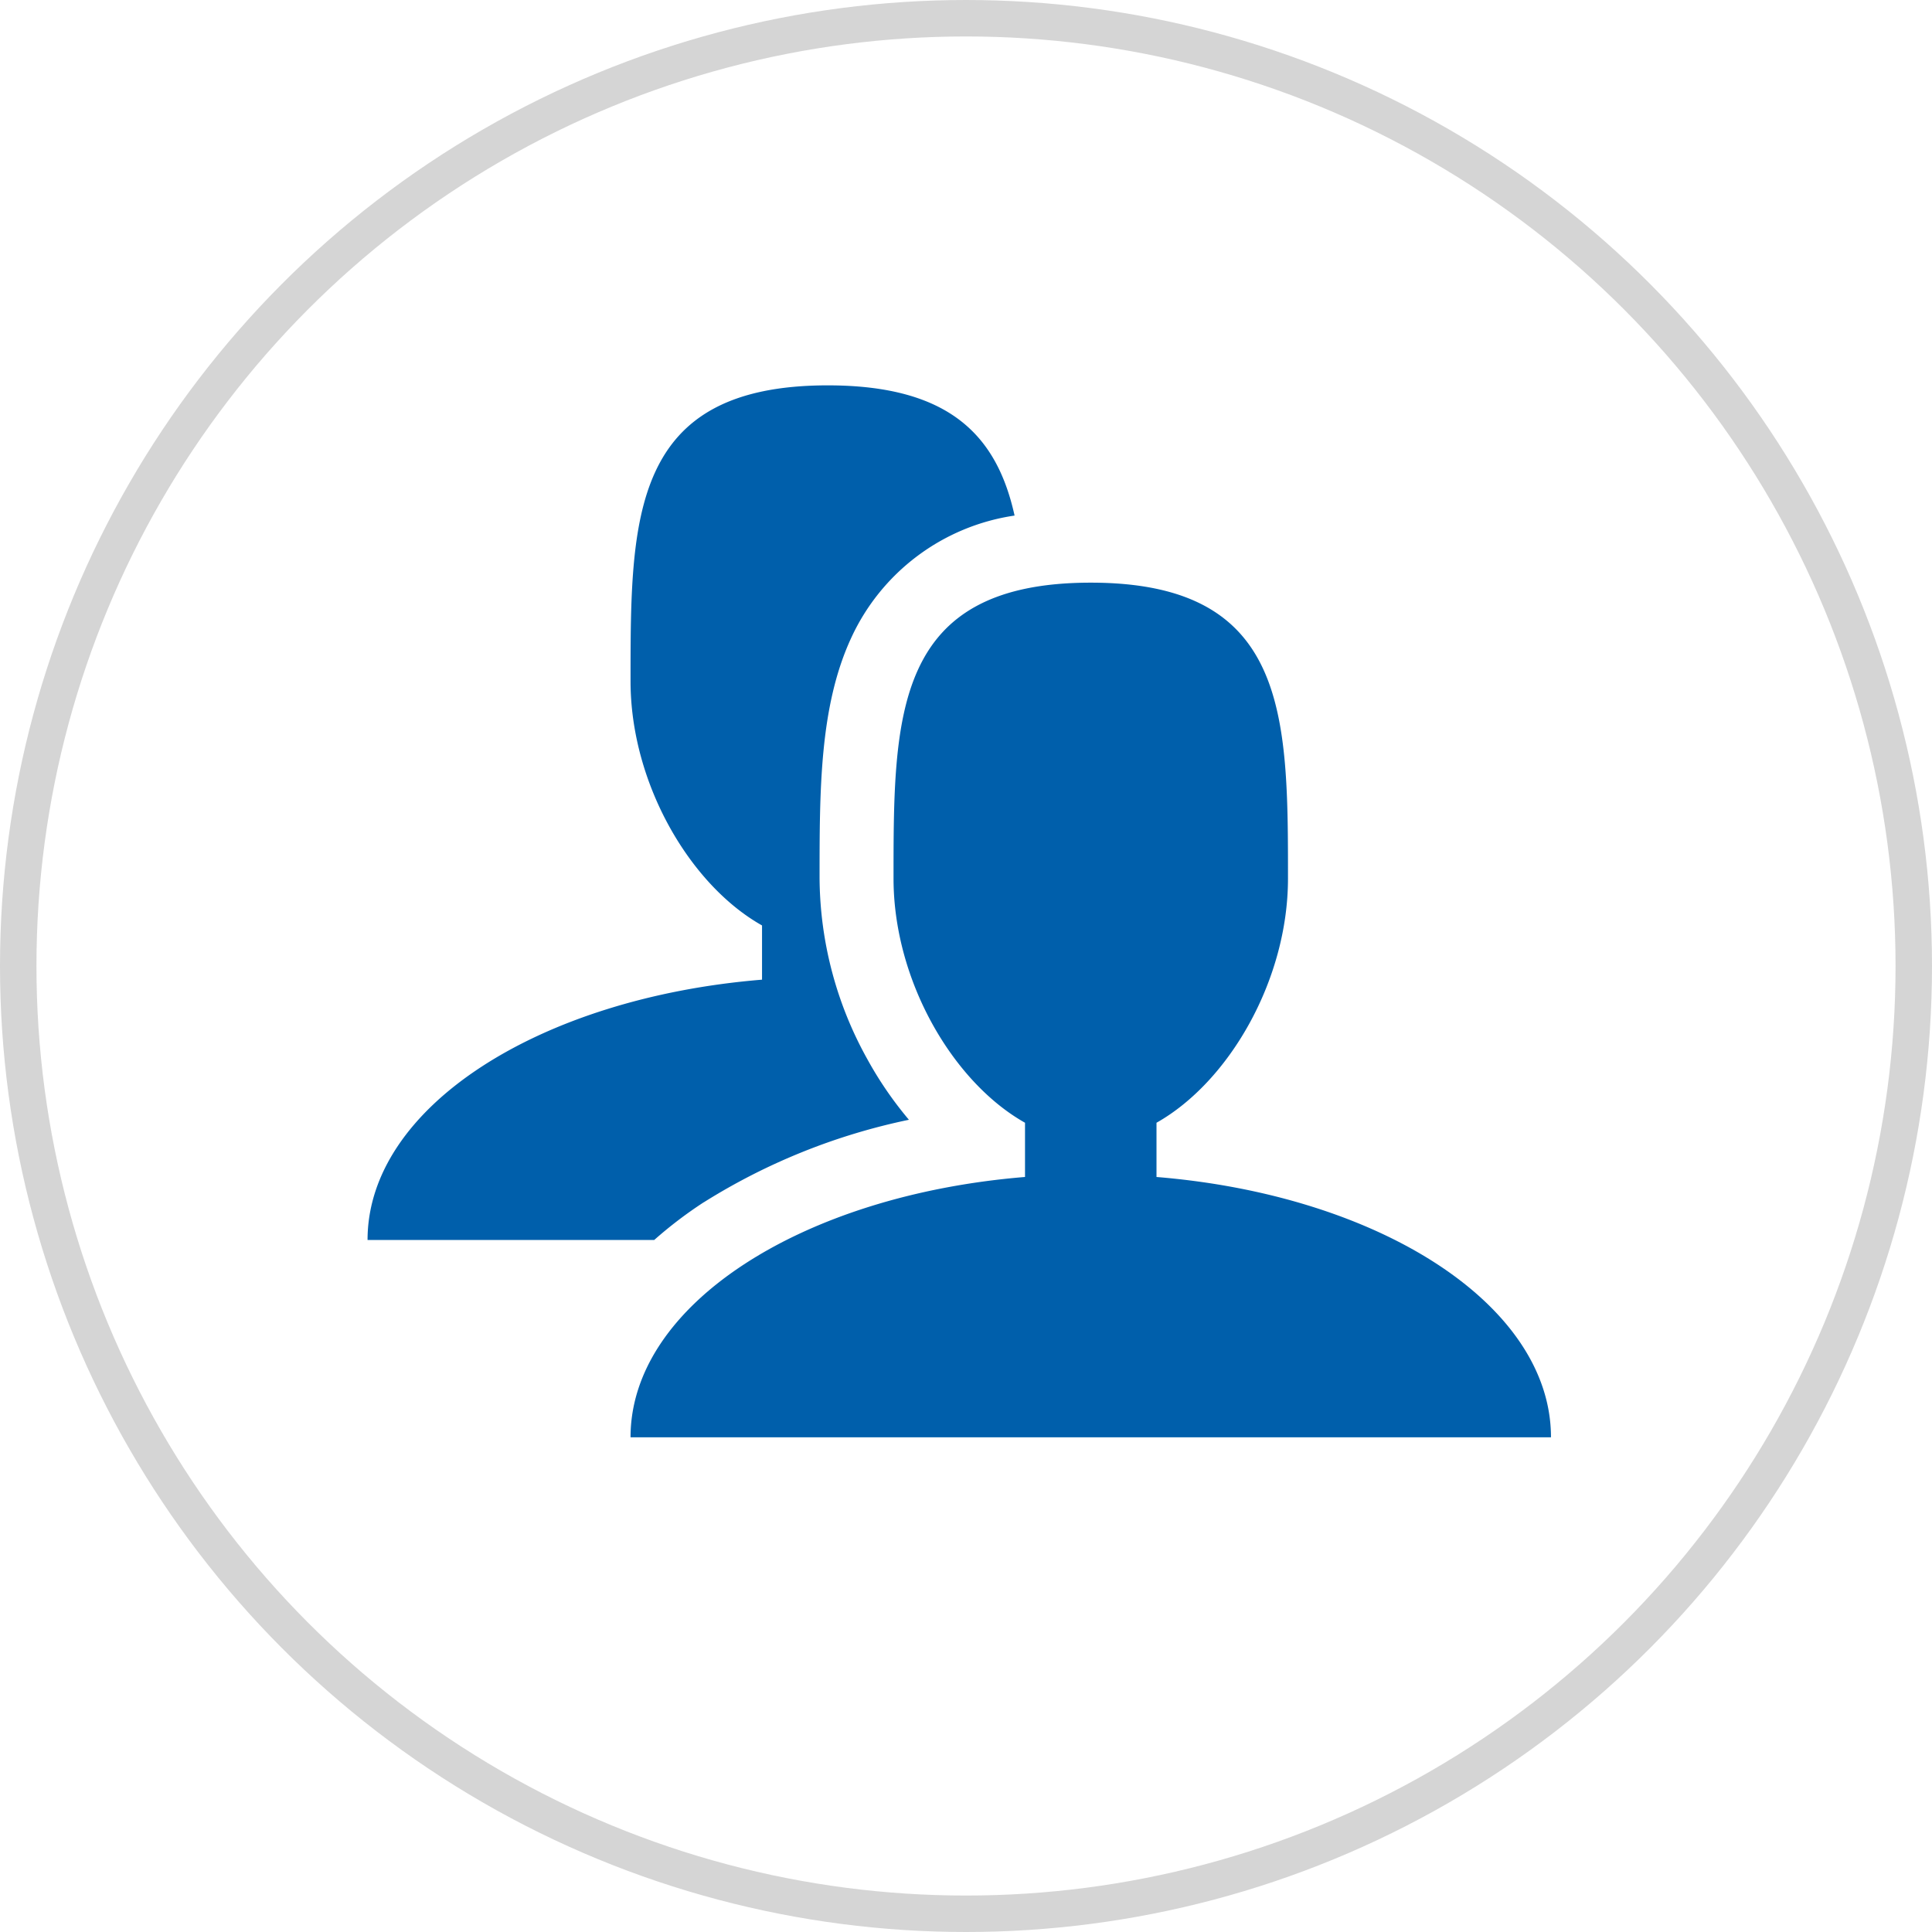
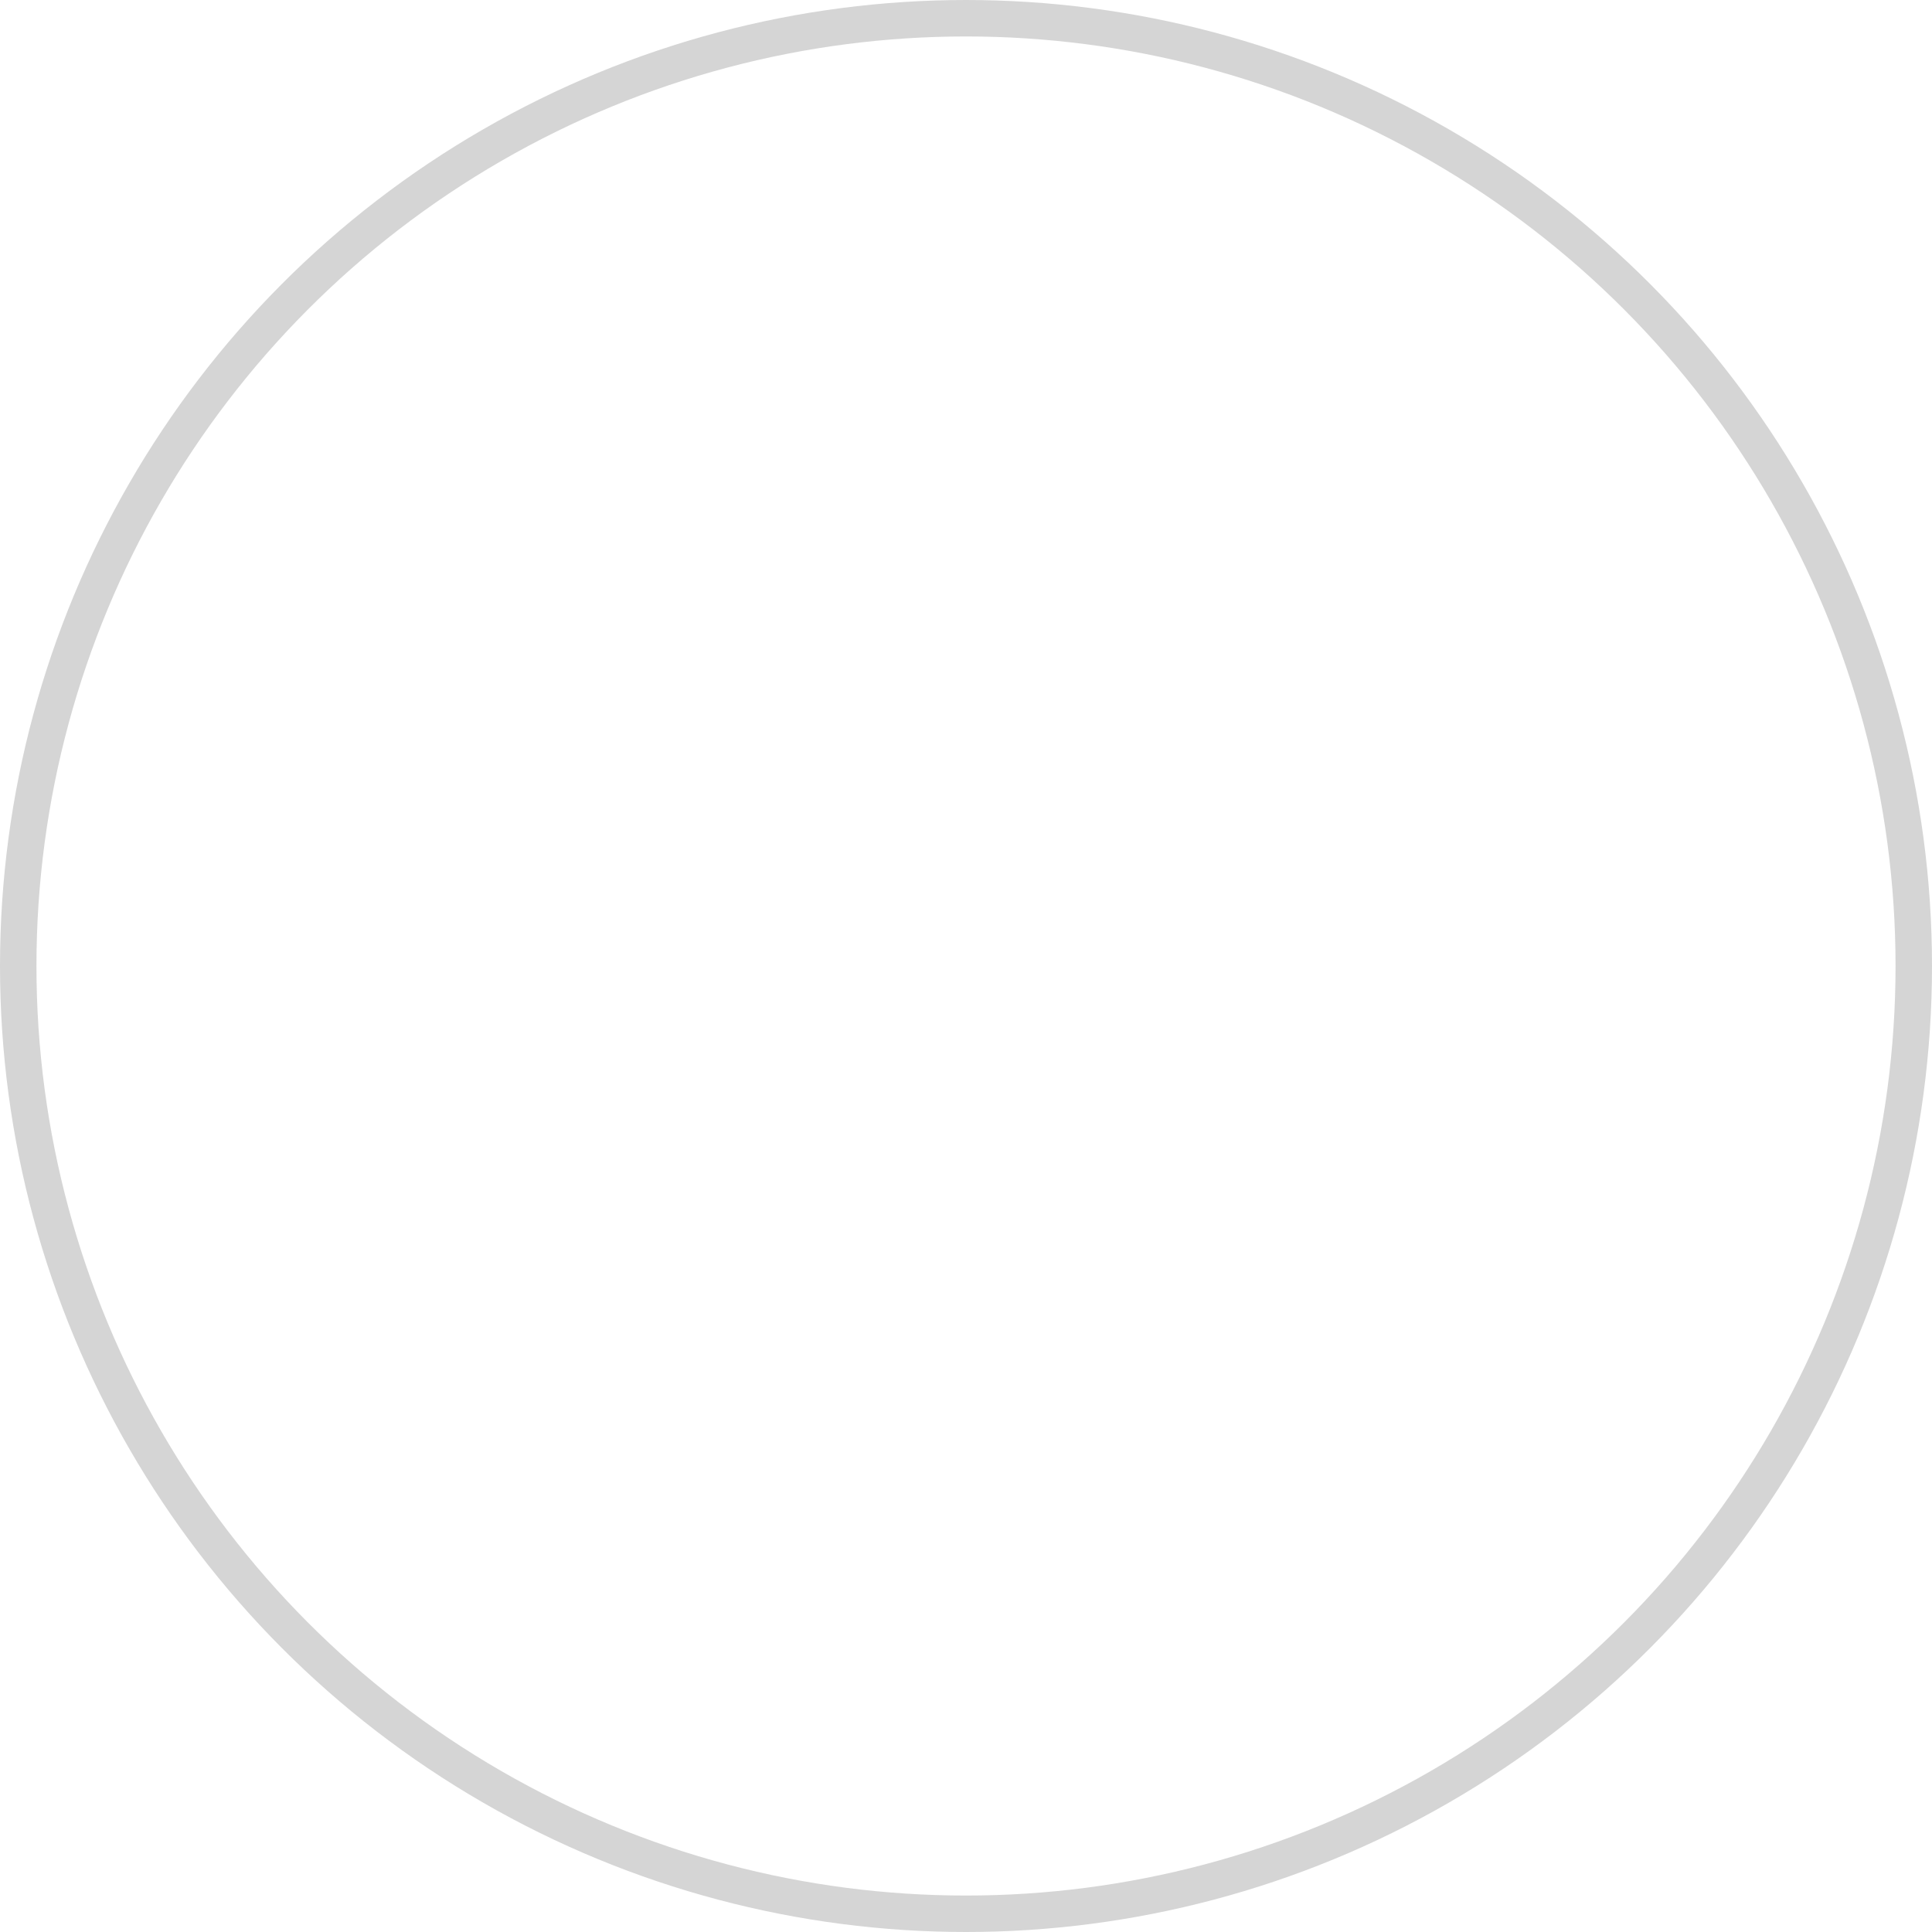
<svg xmlns="http://www.w3.org/2000/svg" viewBox="0 0 106 106">
  <g data-name="Group 7356">
    <g data-name="Ellipse 87" fill="none" stroke="#d5d5d5" stroke-width="2">
      <circle cx="53" cy="53" r="53" stroke="none" />
      <circle cx="53" cy="53" r="52" />
    </g>
-     <path data-name="Icon metro-users" d="M63.452 64.576V61.6c3.973-2.239 7.214-7.821 7.214-13.4 0-8.965 0-16.232-10.821-16.232S49.024 39.232 49.024 48.2c0 5.583 3.241 11.165 7.214 13.4v2.975c-12.236 1.001-21.643 7.013-21.643 14.282h50.5c0-7.269-9.407-13.281-21.643-14.281Zm-24.844 1.393a34.27 34.27 0 0 1 11.26-4.532 20.348 20.348 0 0 1-2.282-3.326 20.655 20.655 0 0 1-2.62-9.914c0-4.849 0-9.43 1.725-13.175a11.744 11.744 0 0 1 8.974-6.735c-.953-4.311-3.491-7.144-10.248-7.144-10.822 0-10.822 7.267-10.822 16.232 0 5.583 3.241 11.165 7.214 13.4v2.975c-12.236 1-21.643 7.013-21.643 14.281h15.729a23.1 23.1 0 0 1 2.716-2.067Z" fill="#005fab" />
  </g>
</svg>